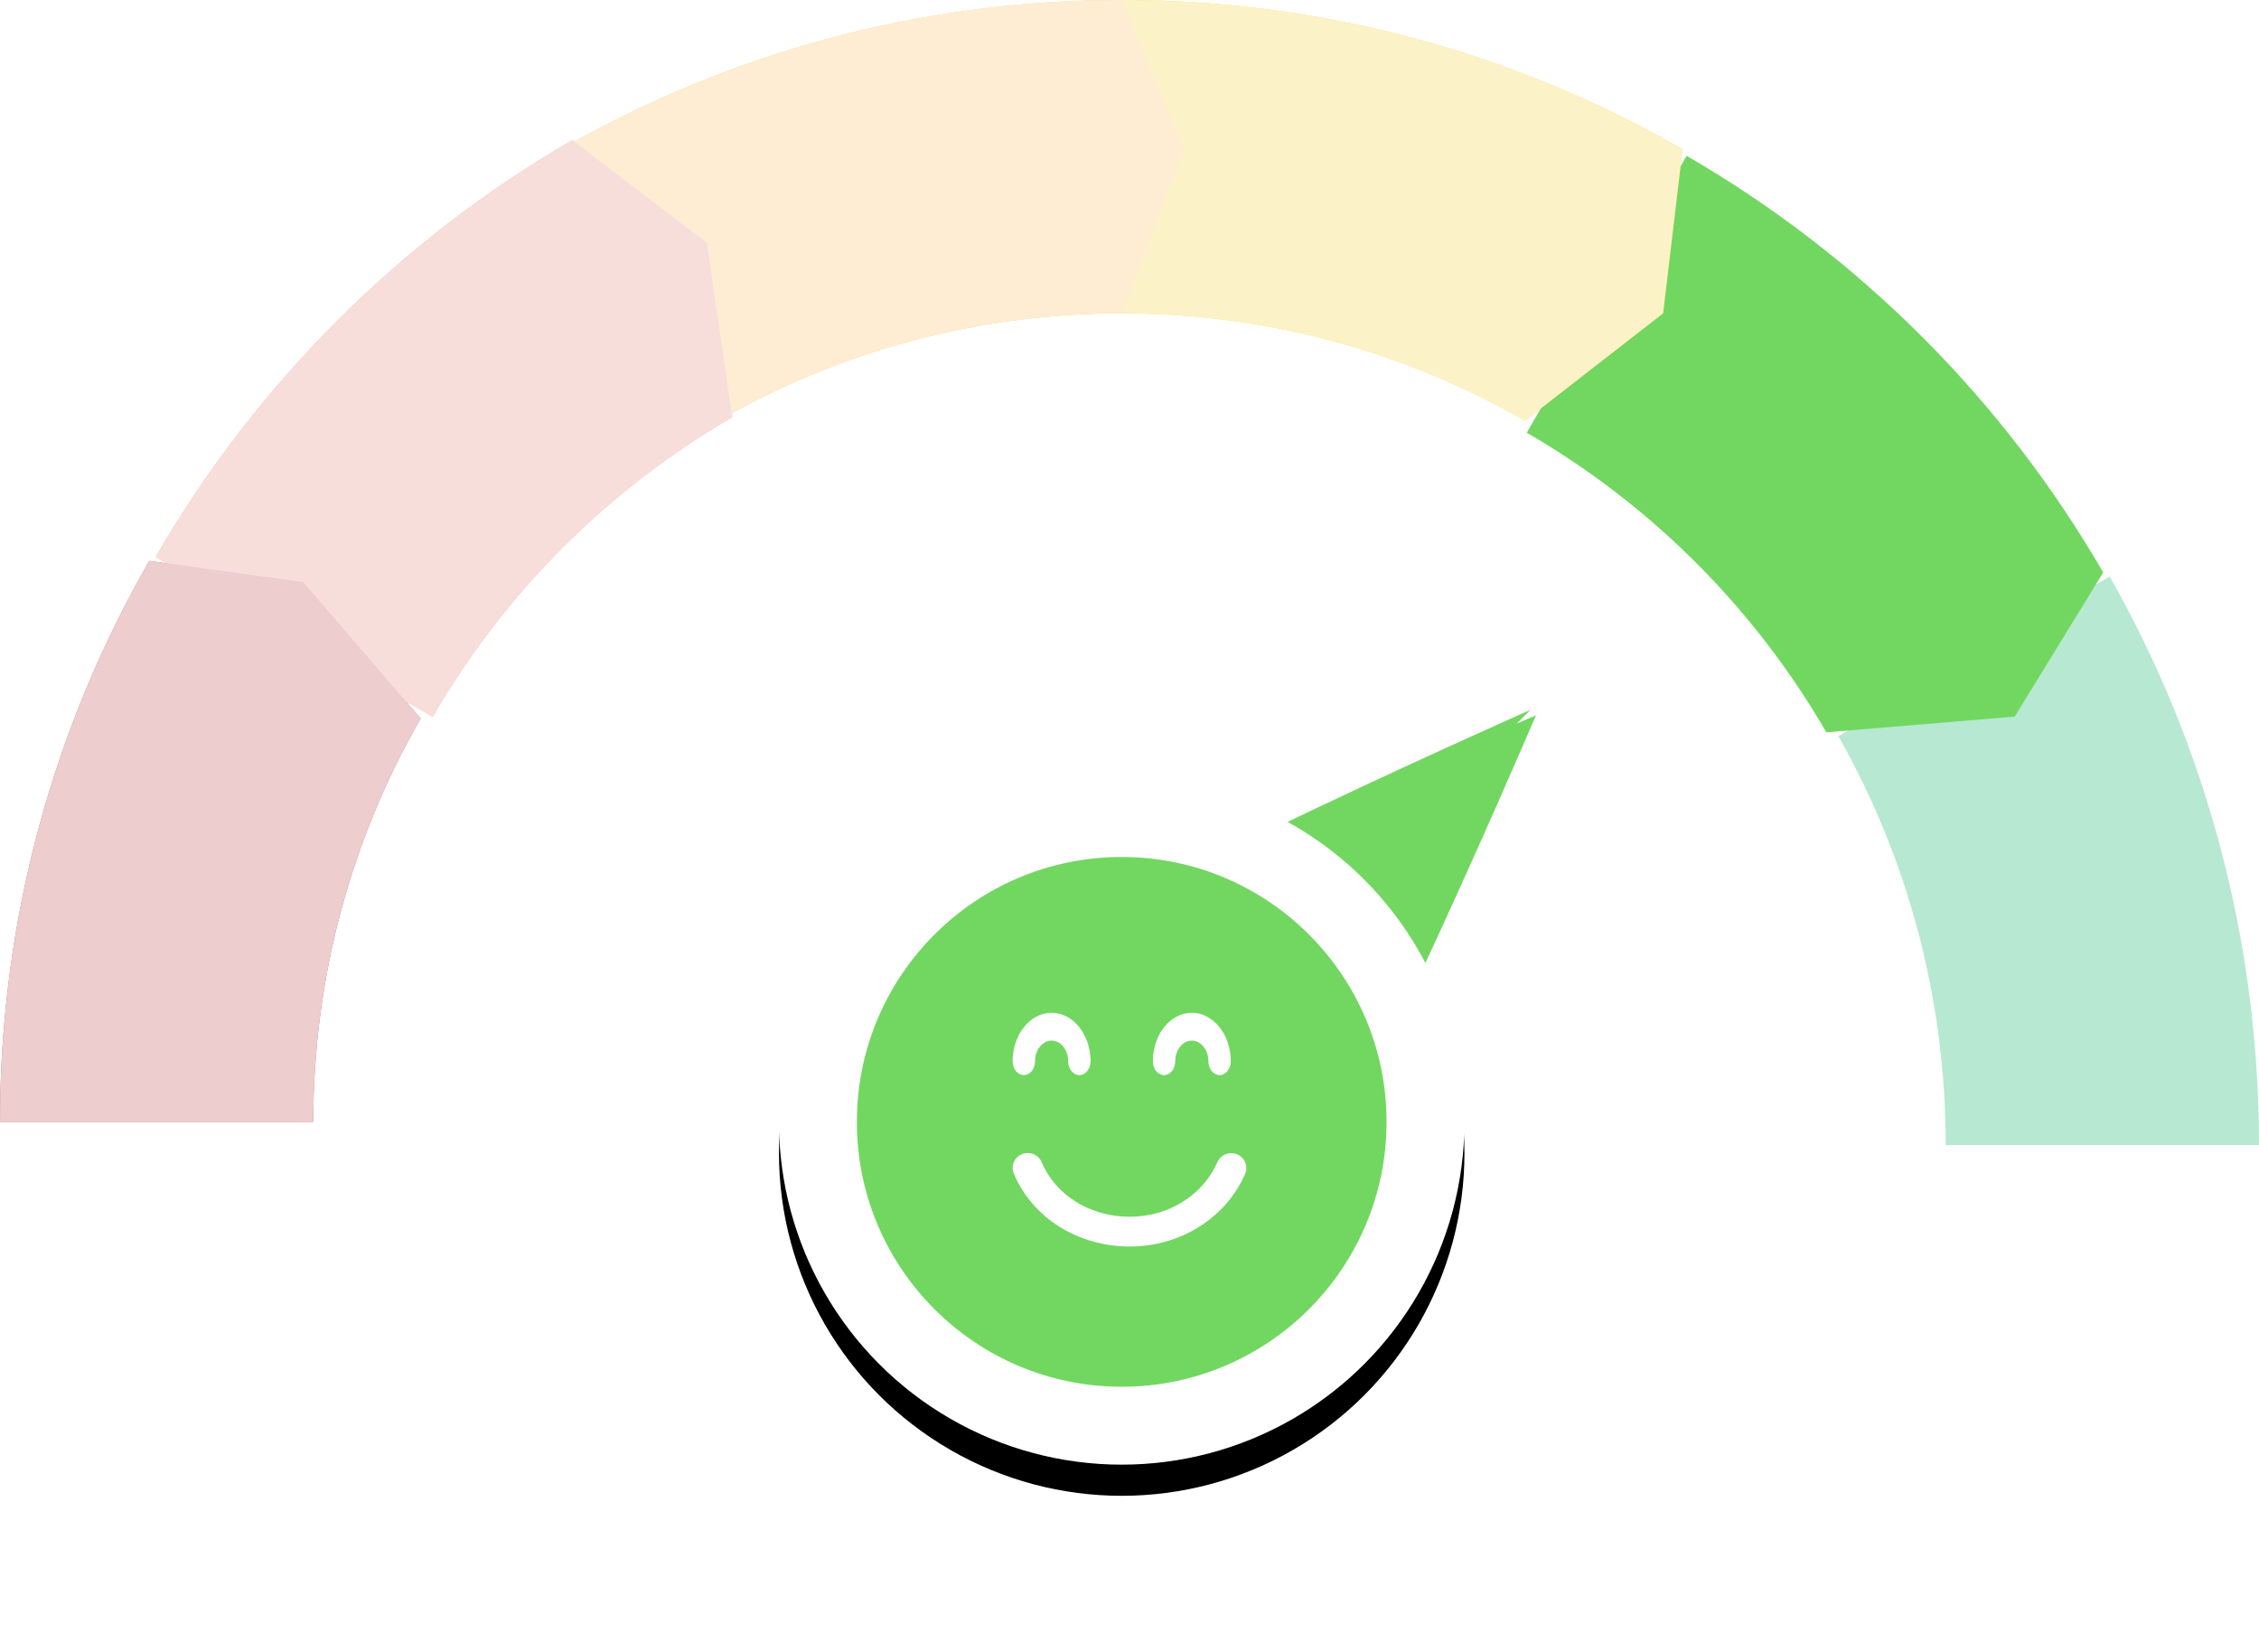
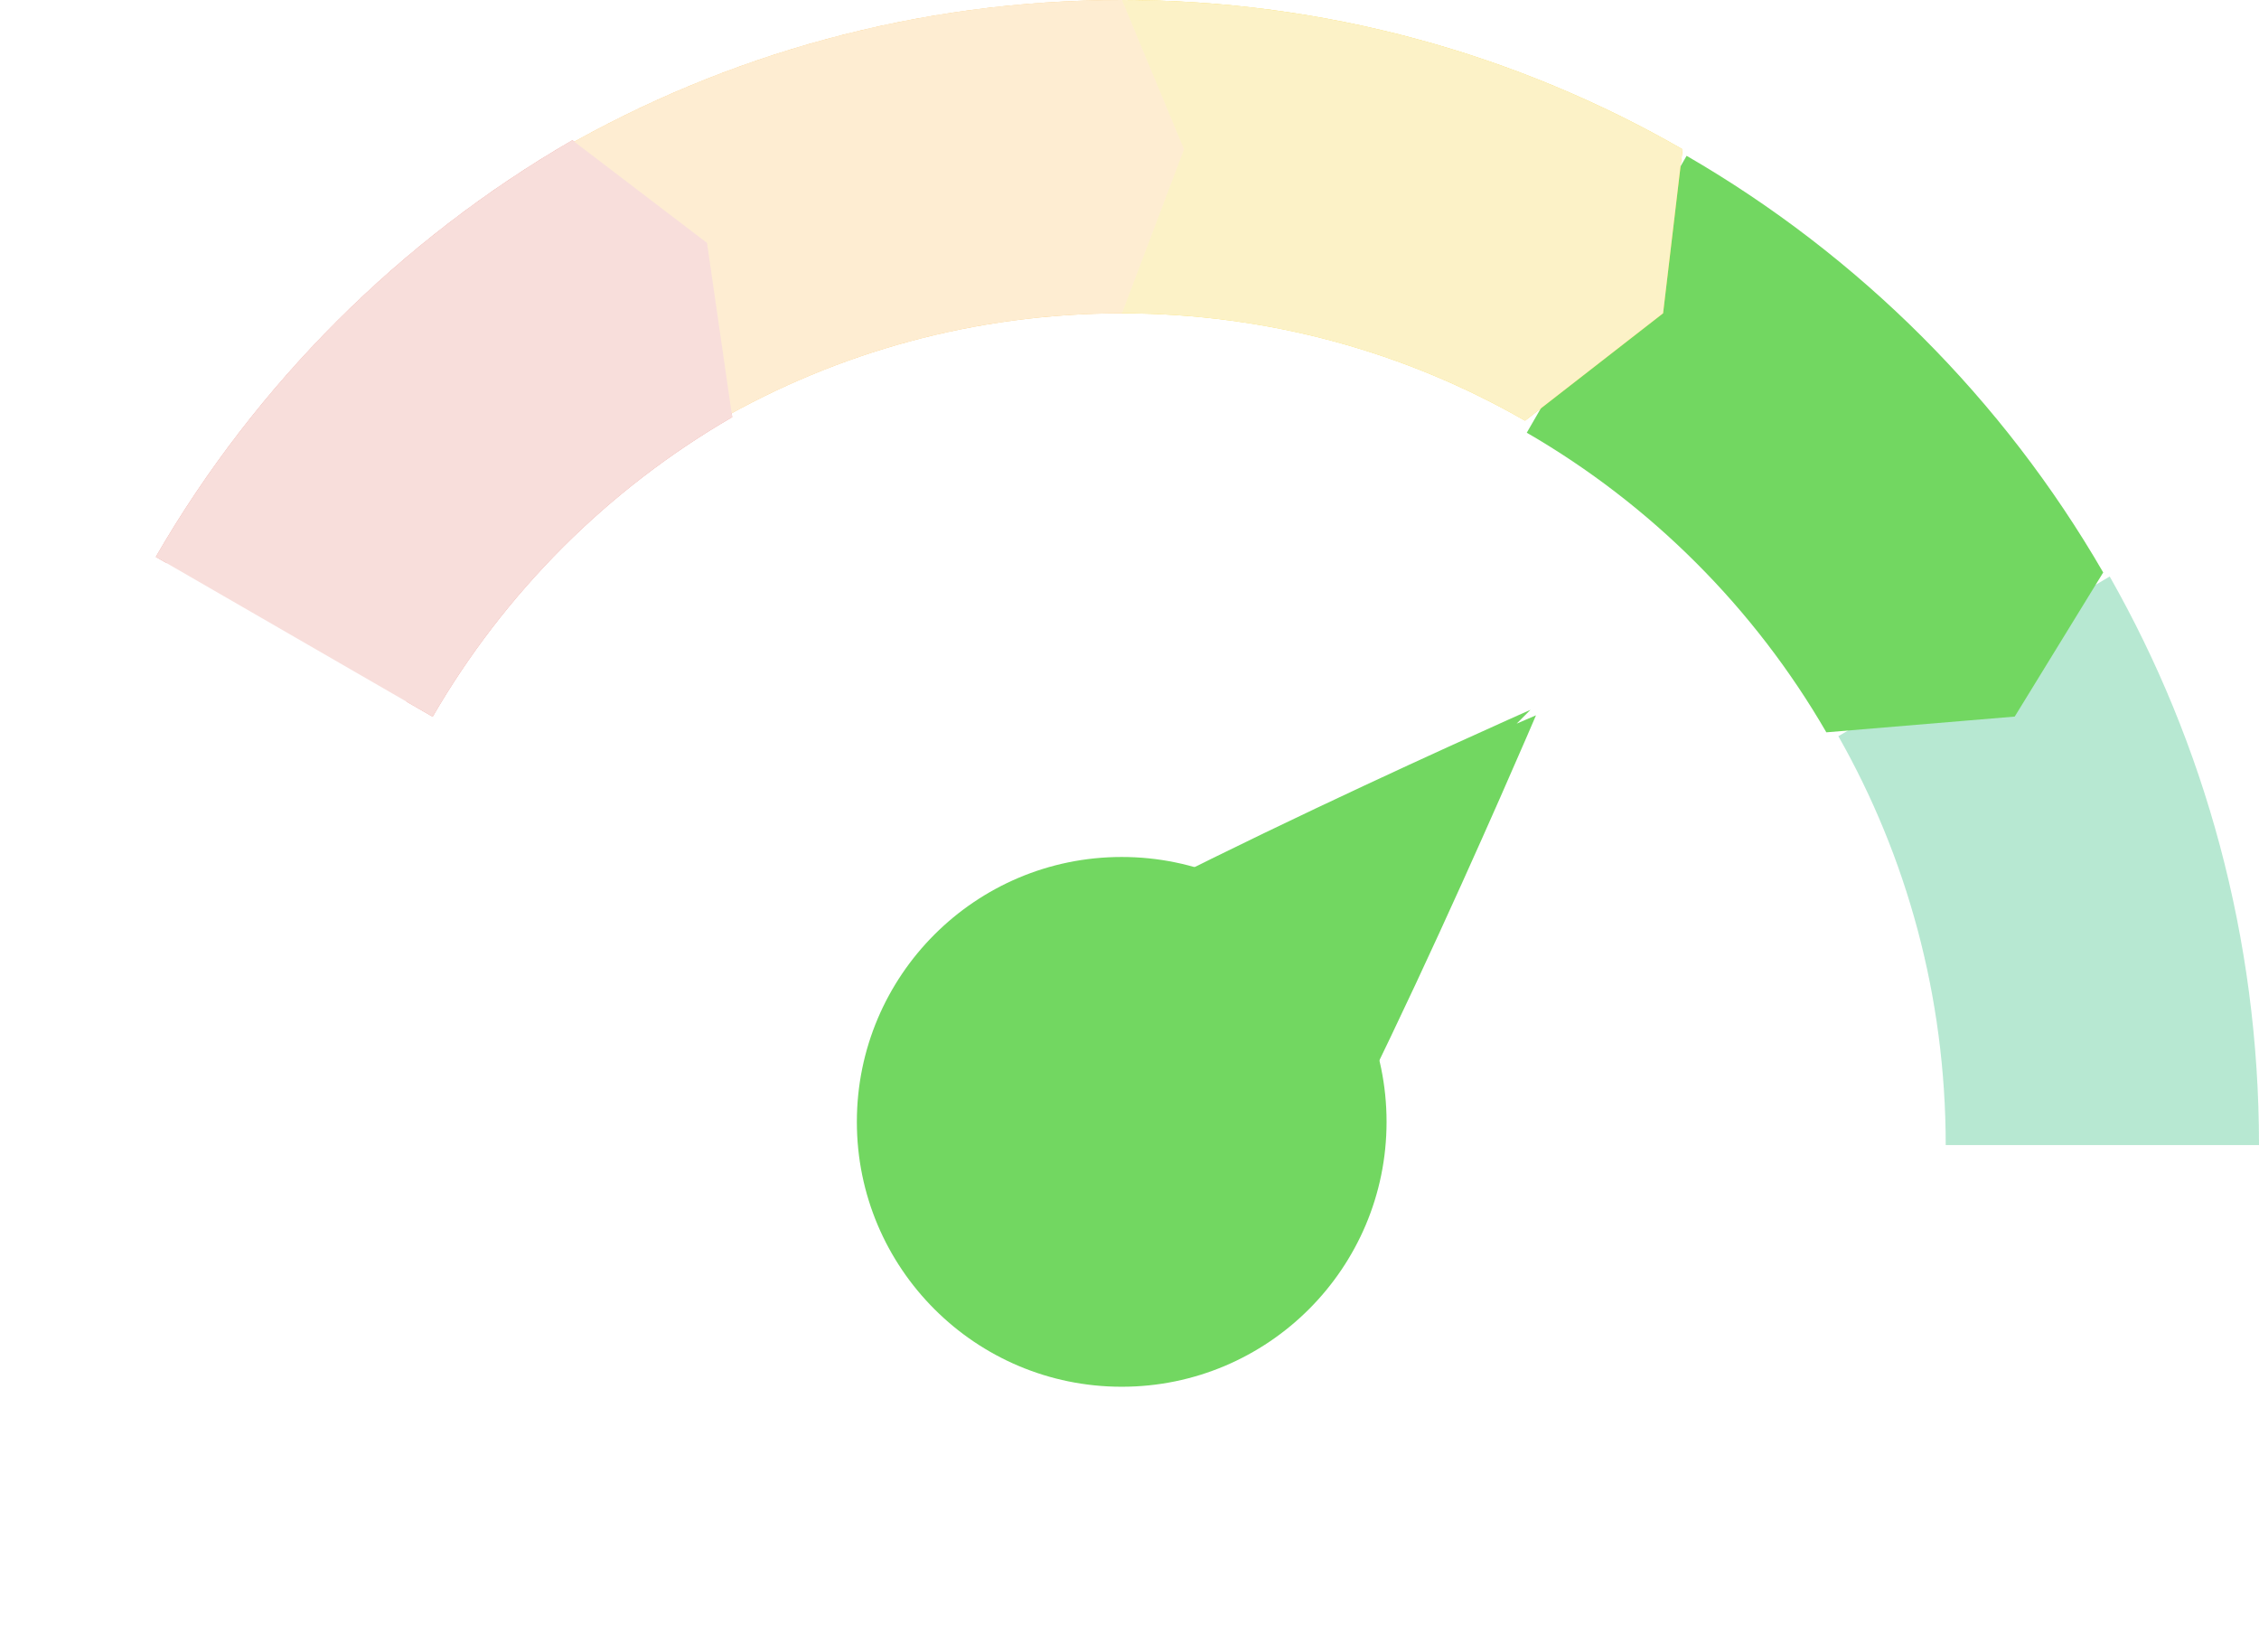
<svg xmlns="http://www.w3.org/2000/svg" xmlns:xlink="http://www.w3.org/1999/xlink" width="145px" height="106px" viewBox="0 0 145 106" version="1.1">
  <title>dashboard</title>
  <defs>
-     <circle id="path-1" cx="72" cy="72" r="22" />
    <filter x="-36.4%" y="-31.8%" width="172.7%" height="172.7%" filterUnits="objectBoundingBox" id="filter-2">
      <feOffset dx="0" dy="2" in="SourceAlpha" result="shadowOffsetOuter1" />
      <feGaussianBlur stdDeviation="5" in="shadowOffsetOuter1" result="shadowBlurOuter1" />
      <feColorMatrix values="0 0 0 0 0.09   0 0 0 0 0.114   0 0 0 0 0.161  0 0 0 0.18 0" type="matrix" in="shadowBlurOuter1" />
    </filter>
  </defs>
  <g id="Homepage" stroke="none" stroke-width="1" fill="none" fill-rule="evenodd">
    <g id="homepage-final" transform="translate(-996, -4156)">
      <g id="Group-18" transform="translate(30, 3991)">
        <g id="Group-41-Copy-5" transform="translate(928, 151)">
          <g id="dashboard" transform="translate(38, 14)">
            <path d="M80,38 C80,38 93,71.589 93,78.851 C93,86.113 87.18,92 80,92 C79.835,91.997 79.668,92 79.5,92 C72.044,92 66,86.113 66,78.851 C66,71.589 79.5,38 79.5,38 C79.5,38 79.68,38.449 80,39.255 L80,38 Z" id="Combined-Shape" fill="#72D761" fill-rule="nonzero" transform="translate(79.5, 65) scale(-1, 1) rotate(-45) translate(-79.5, -65) " />
            <g id="Oval">
              <use fill="black" fill-opacity="1" filter="url(#filter-2)" xlink:href="#path-1" />
              <use fill="#FFFFFF" fill-rule="evenodd" xlink:href="#path-1" />
            </g>
            <g id="sad-face-in-rounded-square" transform="translate(55, 55)" fill="#72D761" fill-rule="nonzero">
              <g id="smile">
                <path d="M17,0 C7.611,0 0,7.611 0,17 C0,26.389 7.611,34 17,34 C26.389,34 34,26.389 34,17 C34,7.611 26.389,0 17,0 Z M21.5,10 C22.878,10 24,11.394 24,13.107 C24,13.6 23.679,14 23.282,14 C22.885,14 22.564,13.6 22.564,13.107 C22.564,12.378 22.087,11.786 21.5,11.786 C20.914,11.786 20.436,12.378 20.436,13.107 C20.436,13.6 20.115,14 19.718,14 C19.321,14 19,13.6 19,13.107 C19,11.394 20.122,10 21.5,10 Z M12.5,10 C13.878,10 15,11.394 15,13.107 C15,13.6 14.679,14 14.282,14 C13.885,14 13.564,13.6 13.564,13.107 C13.564,12.378 13.087,11.786 12.5,11.786 C11.914,11.786 11.436,12.378 11.436,13.107 C11.436,13.6 11.115,14 10.718,14 C10.321,14 10,13.6 10,13.107 C10,11.394 11.122,10 12.5,10 Z M24.92,20.344 C23.68,23.172 20.775,25 17.519,25 C14.194,25 11.272,23.163 10.074,20.321 C9.869,19.834 10.103,19.275 10.597,19.073 C10.719,19.024 10.845,19 10.969,19 C11.348,19 11.708,19.221 11.863,19.589 C12.759,21.717 14.98,23.091 17.519,23.091 C20.001,23.091 22.208,21.716 23.143,19.587 C23.355,19.103 23.925,18.879 24.416,19.089 C24.906,19.299 25.133,19.86 24.92,20.344 Z" id="Shape" />
              </g>
            </g>
            <path d="M124.891,73.49 L145,73.49 C145,60.197 141.511,47.735 135.417,37 L118,47.249 C122.382,54.969 124.891,63.93 124.891,73.49 Z" id="Path" fill="#31BD7F" fill-rule="nonzero" opacity="0.35" />
            <path d="M117.229,47 L129.32,45.989 L135,36.74 C128.586,25.655 119.344,16.413 108.26,10 L98,27.771 C105.971,32.383 112.617,39.029 117.229,47 Z" id="Path" fill="#72D761" fill-rule="nonzero" />
            <g id="Group-44" fill-rule="nonzero">
              <path d="M97.888,27 L106.75,20.108 L108,9.583 C97.41,3.489 85.115,0 72,0 L72,20.109 C81.431,20.109 90.273,22.618 97.888,27 L97.888,27 Z" id="Path" fill="#F5CD1F" />
              <path d="M72.016,20.109 L76,9.583 L72.016,0 C58.895,0 46.595,3.489 36,9.583 L46.116,27 C53.735,22.618 62.58,20.109 72.016,20.109 L72.016,20.109 Z" id="Path" fill="#FAB94D" />
              <path d="M47,26.771 L45.383,15.59 L36.74,9 C25.656,15.414 16.414,24.656 10,35.74 L27.771,46 C32.383,38.029 39.029,31.383 47,26.771 L47,26.771 Z" id="Path" fill="#E57C70" />
-               <path d="M27,46.112 L19.458,37.349 L9.583,36 C3.489,46.59 0,58.885 0,72 L20.109,72 C20.109,62.569 22.618,53.727 27,46.112 L27,46.112 Z" id="Path" fill="#B83838" />
            </g>
            <path d="M72.016,0 L72.786,0.004 C85.606,0.141 97.622,3.611 108,9.583 L108,9.583 L106.75,20.108 L97.888,27 C90.273,22.618 81.431,20.109 72,20.109 C62.923,20.11 54.386,22.438 46.964,26.523 L47,26.771 C39.029,31.383 32.383,38.029 27.771,46 L27.771,46 L26.049,45.006 L27,46.112 C22.728,53.537 20.236,62.127 20.114,71.294 L20.109,72 L0,72 C0,58.885 3.489,46.59 9.583,36 L9.583,36 L10.722,36.156 L10,35.74 C16.288,24.873 25.294,15.777 36.09,9.381 L36.74,9 L36.864,9.094 C47.262,3.303 59.25,0 72.016,0 L72,0 L72,0 L72.016,0 Z" id="Combined-Shape" fill="#FFFFFF" fill-rule="nonzero" opacity="0.75" />
          </g>
        </g>
      </g>
    </g>
  </g>
</svg>